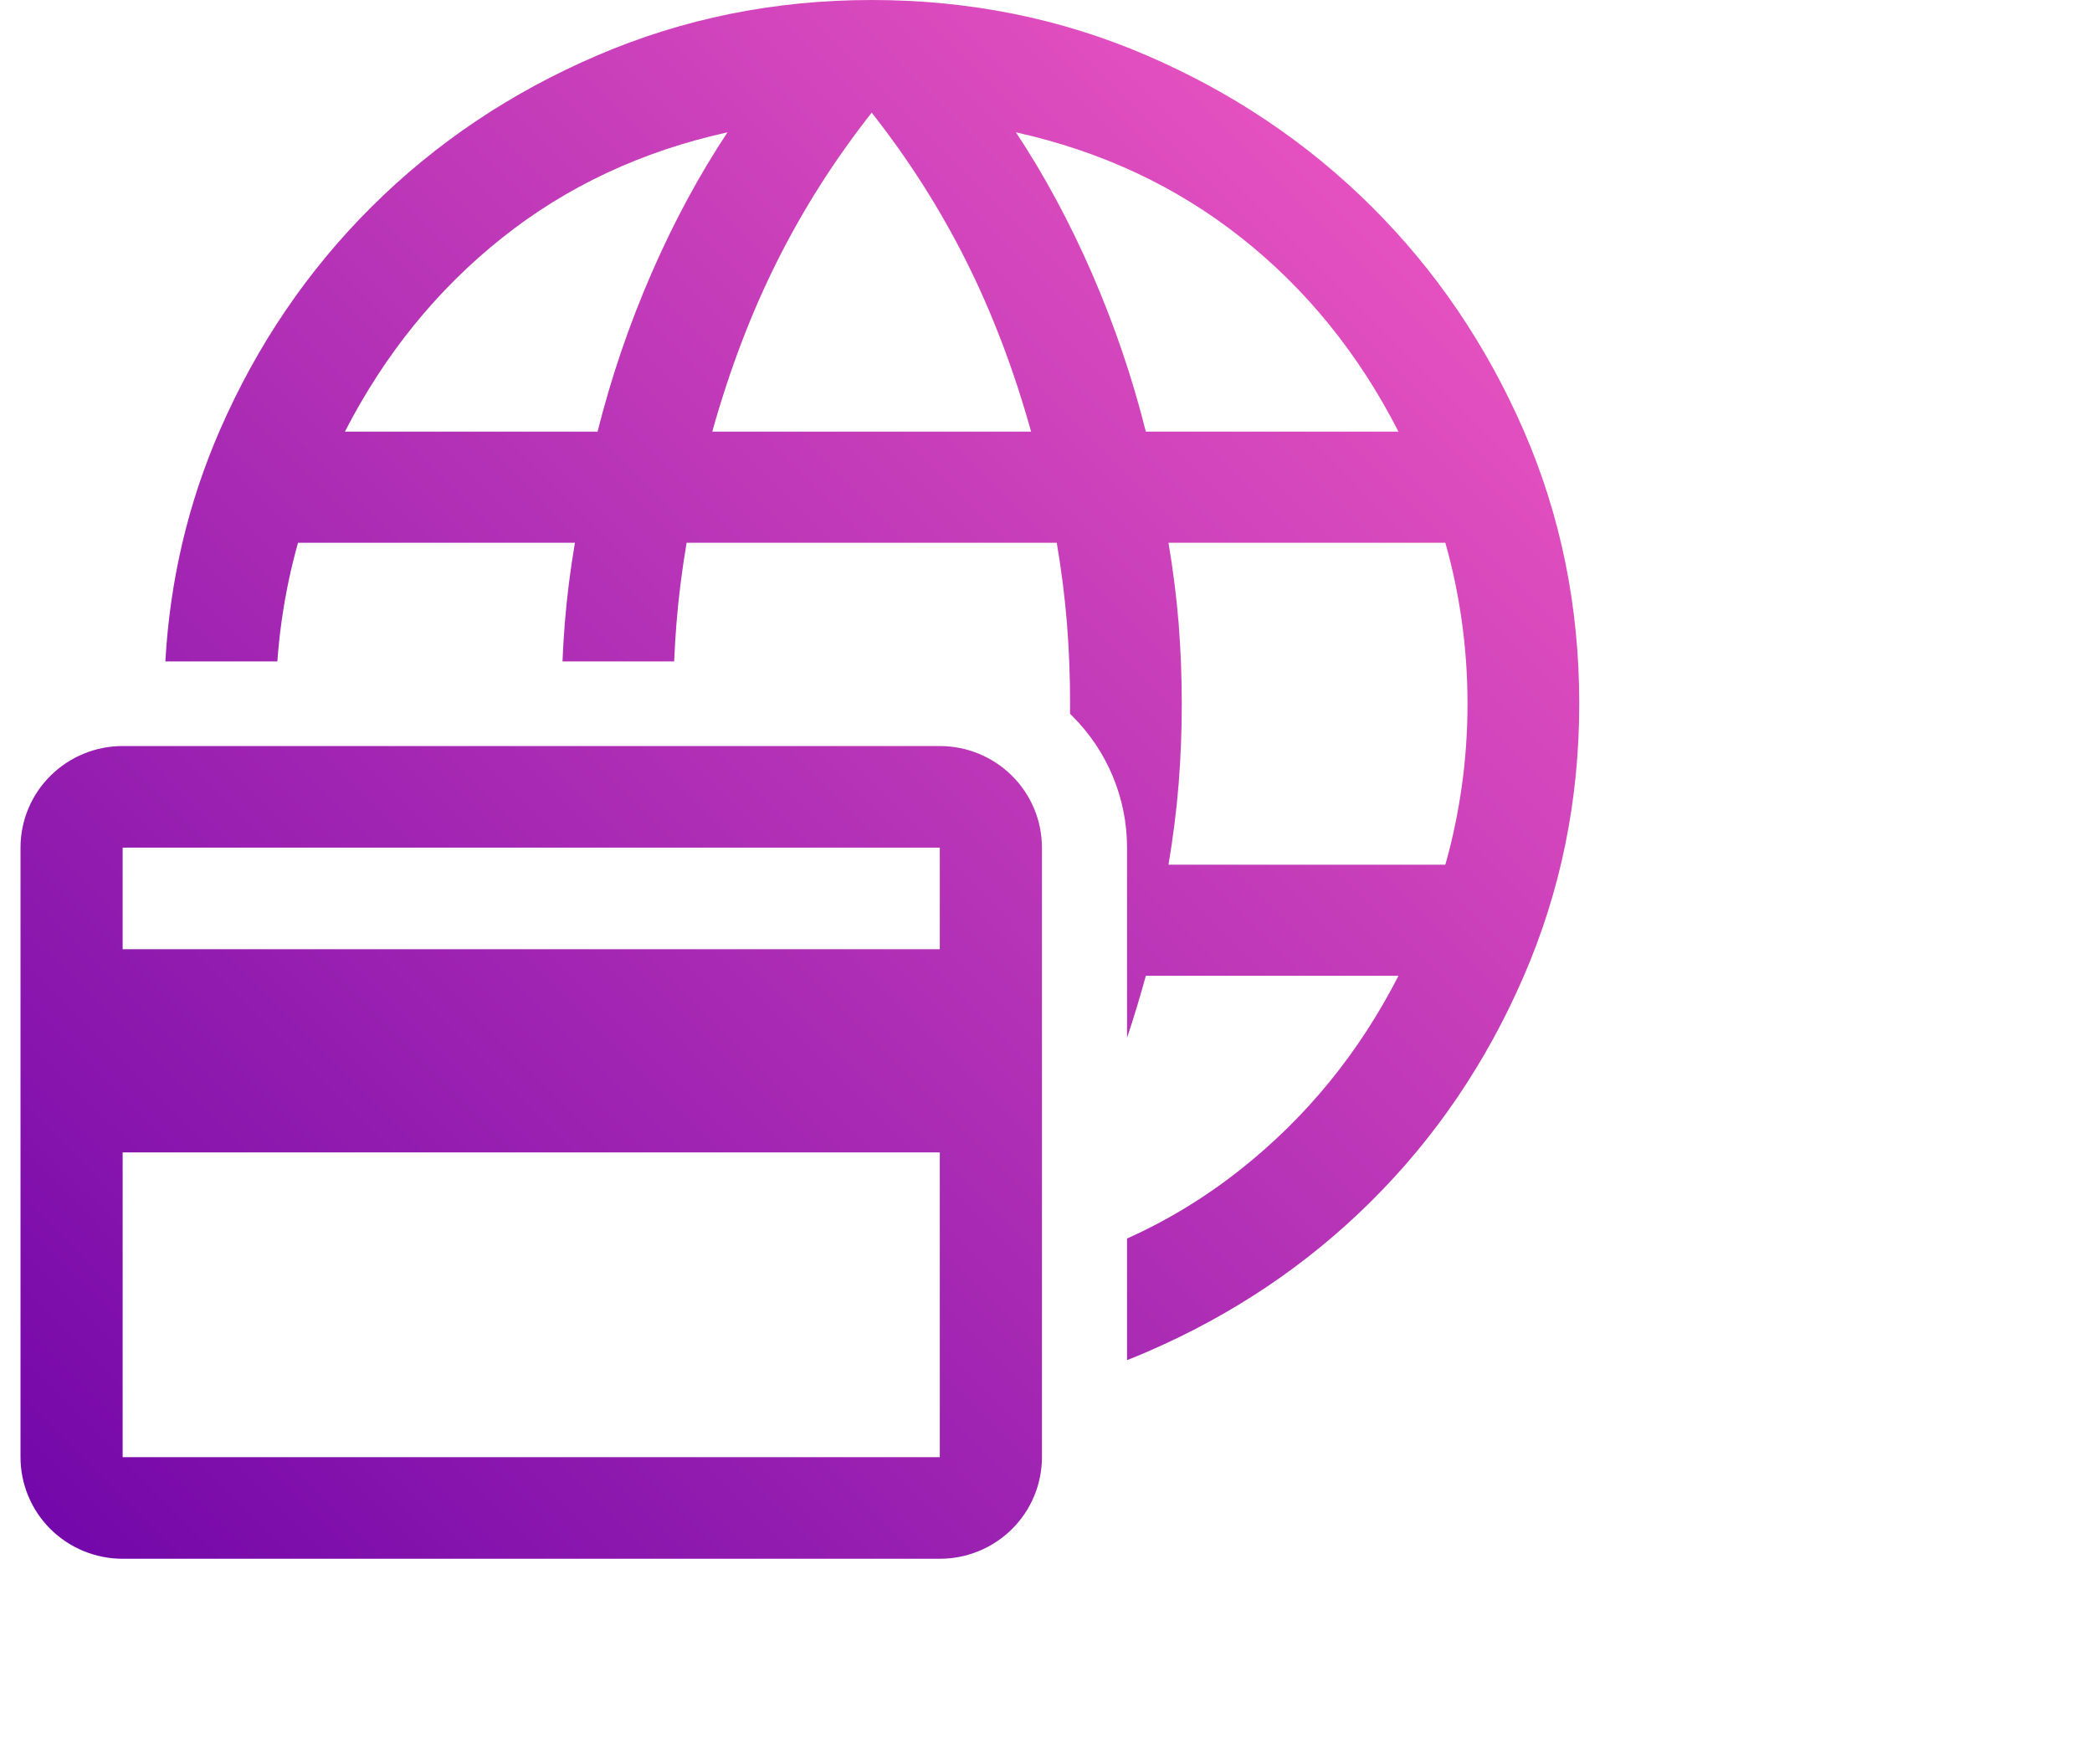
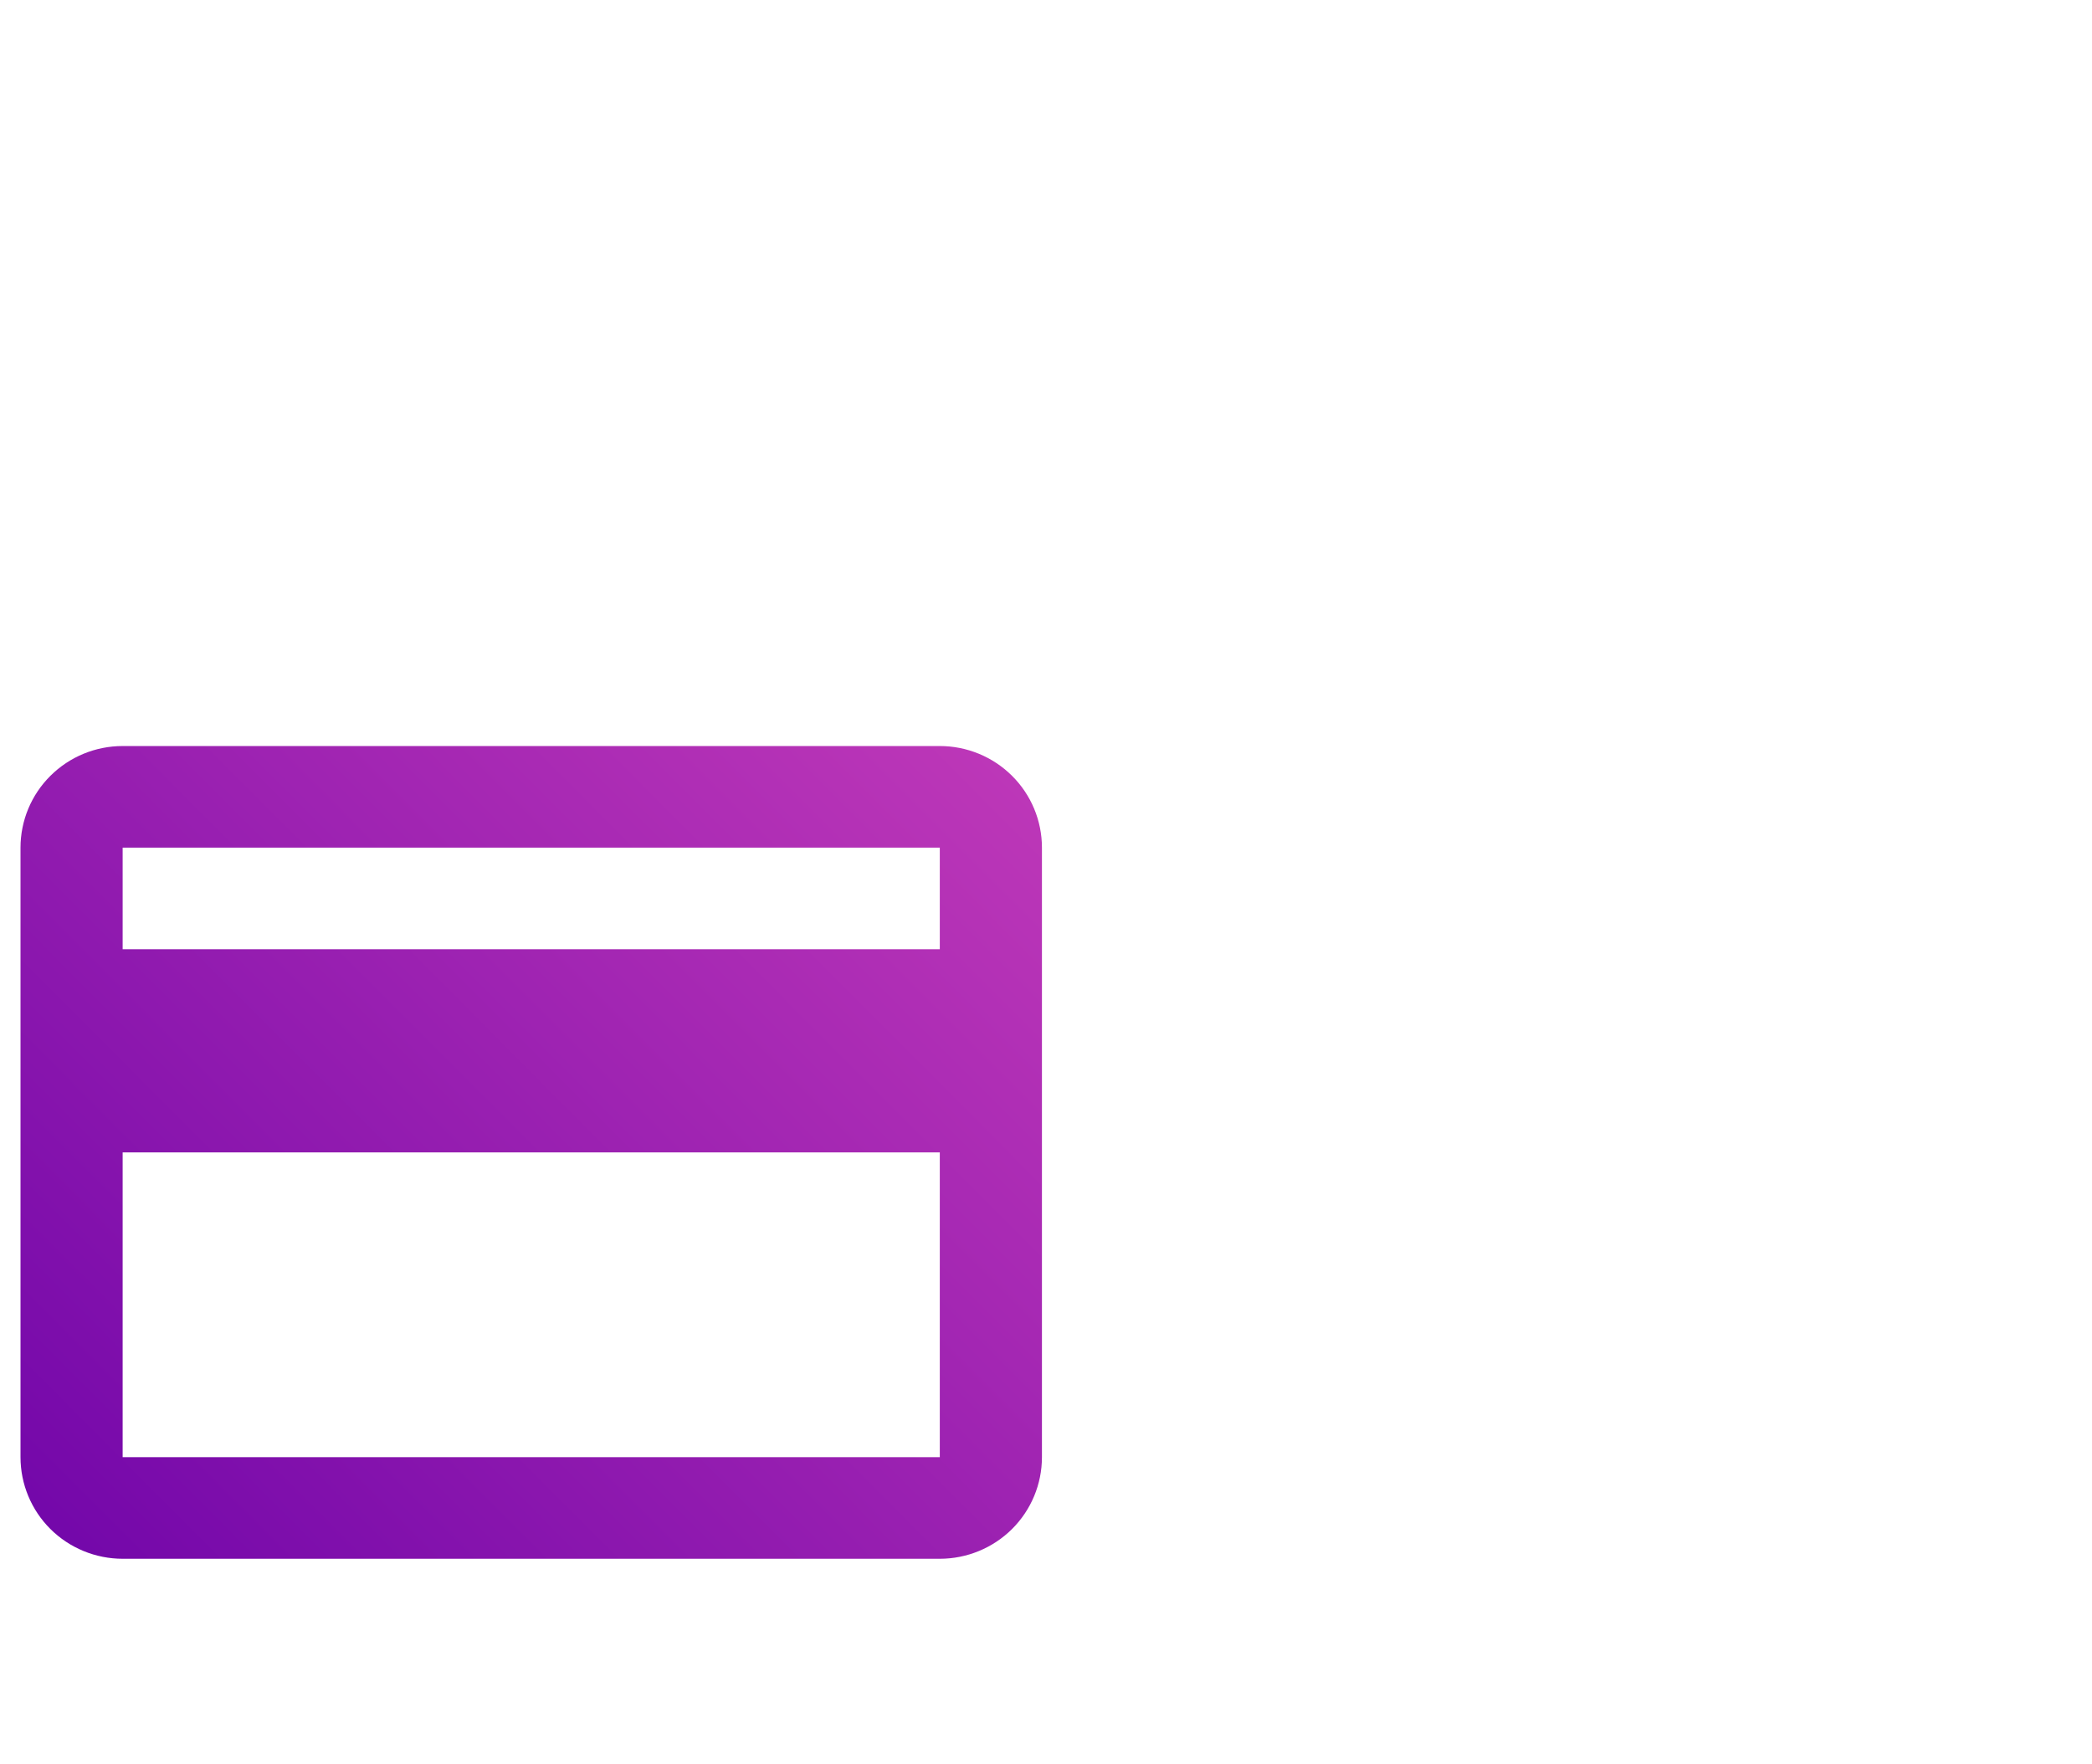
<svg xmlns="http://www.w3.org/2000/svg" width="51" height="43" viewBox="0 0 51 43" fill="none">
  <g id="Frame 48">
    <g id="Vector">
-       <path fill-rule="evenodd" clip-rule="evenodd" d="M4.031 16.124C4.144 14.136 4.588 12.256 5.362 10.482C6.268 8.405 7.503 6.589 9.065 5.035C10.627 3.482 12.457 2.254 14.556 1.353C16.654 0.451 18.886 0 21.251 0C23.634 0 25.871 0.451 27.96 1.353C30.049 2.254 31.875 3.482 33.437 5.035C34.999 6.589 36.233 8.405 37.14 10.482C38.047 12.56 38.5 14.785 38.5 17.155C38.5 19.508 38.047 21.727 37.14 23.814C36.233 25.901 34.999 27.722 33.437 29.275C31.875 30.829 30.049 32.056 27.96 32.958C27.8 33.027 27.638 33.094 27.476 33.158V30.193C28.455 29.754 29.375 29.195 30.235 28.515C31.848 27.239 33.134 25.664 34.093 23.788H27.934C27.795 24.298 27.642 24.802 27.476 25.301V20.664C27.476 19.46 26.995 18.305 26.139 17.453C26.121 17.436 26.104 17.419 26.086 17.401C26.087 17.32 26.087 17.238 26.087 17.155C26.087 16.477 26.061 15.821 26.01 15.188C25.959 14.555 25.876 13.903 25.762 13.231H16.739C16.625 13.903 16.543 14.555 16.492 15.188C16.467 15.495 16.448 15.806 16.435 16.124H13.713C13.725 15.816 13.744 15.51 13.768 15.205C13.819 14.561 13.902 13.903 14.016 13.231H7.266C7.092 13.845 6.958 14.482 6.865 15.145C6.819 15.469 6.785 15.795 6.762 16.124H4.031ZM35.235 21.08H28.486C28.6 20.408 28.682 19.75 28.734 19.105C28.785 18.461 28.81 17.811 28.81 17.155C28.81 16.5 28.785 15.85 28.734 15.205C28.682 14.561 28.6 13.903 28.486 13.231H35.235C35.41 13.845 35.544 14.482 35.637 15.145C35.73 15.807 35.776 16.477 35.776 17.155C35.776 17.834 35.73 18.504 35.637 19.166C35.544 19.828 35.41 20.466 35.235 21.08ZM34.093 10.523H27.934C27.604 9.205 27.167 7.923 26.625 6.675C26.082 5.427 25.463 4.277 24.767 3.226C26.846 3.687 28.677 4.543 30.261 5.796C31.845 7.048 33.123 8.624 34.093 10.523ZM23.547 6.35C24.186 7.622 24.716 9.013 25.137 10.523H17.364C17.786 9.013 18.316 7.622 18.955 6.35C19.594 5.078 20.359 3.877 21.251 2.747C22.142 3.877 22.908 5.078 23.547 6.35ZM14.568 10.523H8.408C9.379 8.636 10.653 7.063 12.232 5.805C13.81 4.546 15.644 3.687 17.735 3.226C17.039 4.277 16.419 5.427 15.877 6.675C15.335 7.923 14.898 9.205 14.568 10.523Z" fill="url(#paint0_linear_204_1645)" />
      <path d="M22.911 18.187H2.99C2.33 18.187 1.696 18.448 1.229 18.913C0.762 19.377 0.5 20.007 0.5 20.664V35.523C0.5 36.18 0.762 36.81 1.229 37.275C1.696 37.739 2.33 38 2.99 38H22.911C23.571 38 24.205 37.739 24.672 37.275C25.139 36.81 25.401 36.18 25.401 35.523V20.664C25.401 20.007 25.139 19.377 24.672 18.913C24.205 18.448 23.571 18.187 22.911 18.187ZM22.911 35.523H2.99V28.094H22.911V35.523ZM22.911 23.14H2.99V20.664H22.911V23.14Z" fill="url(#paint1_linear_204_1645)" />
    </g>
  </g>
  <defs>
    <linearGradient id="paint0_linear_204_1645" x1="0.5" y1="37.956" x2="38.5" y2="0.044" gradientUnits="userSpaceOnUse">
      <stop stop-color="#7106A9" />
      <stop offset="1" stop-color="#F65CC3" />
    </linearGradient>
    <linearGradient id="paint1_linear_204_1645" x1="0.5" y1="37.956" x2="38.5" y2="0.044" gradientUnits="userSpaceOnUse">
      <stop stop-color="#7106A9" />
      <stop offset="1" stop-color="#F65CC3" />
    </linearGradient>
  </defs>
</svg>